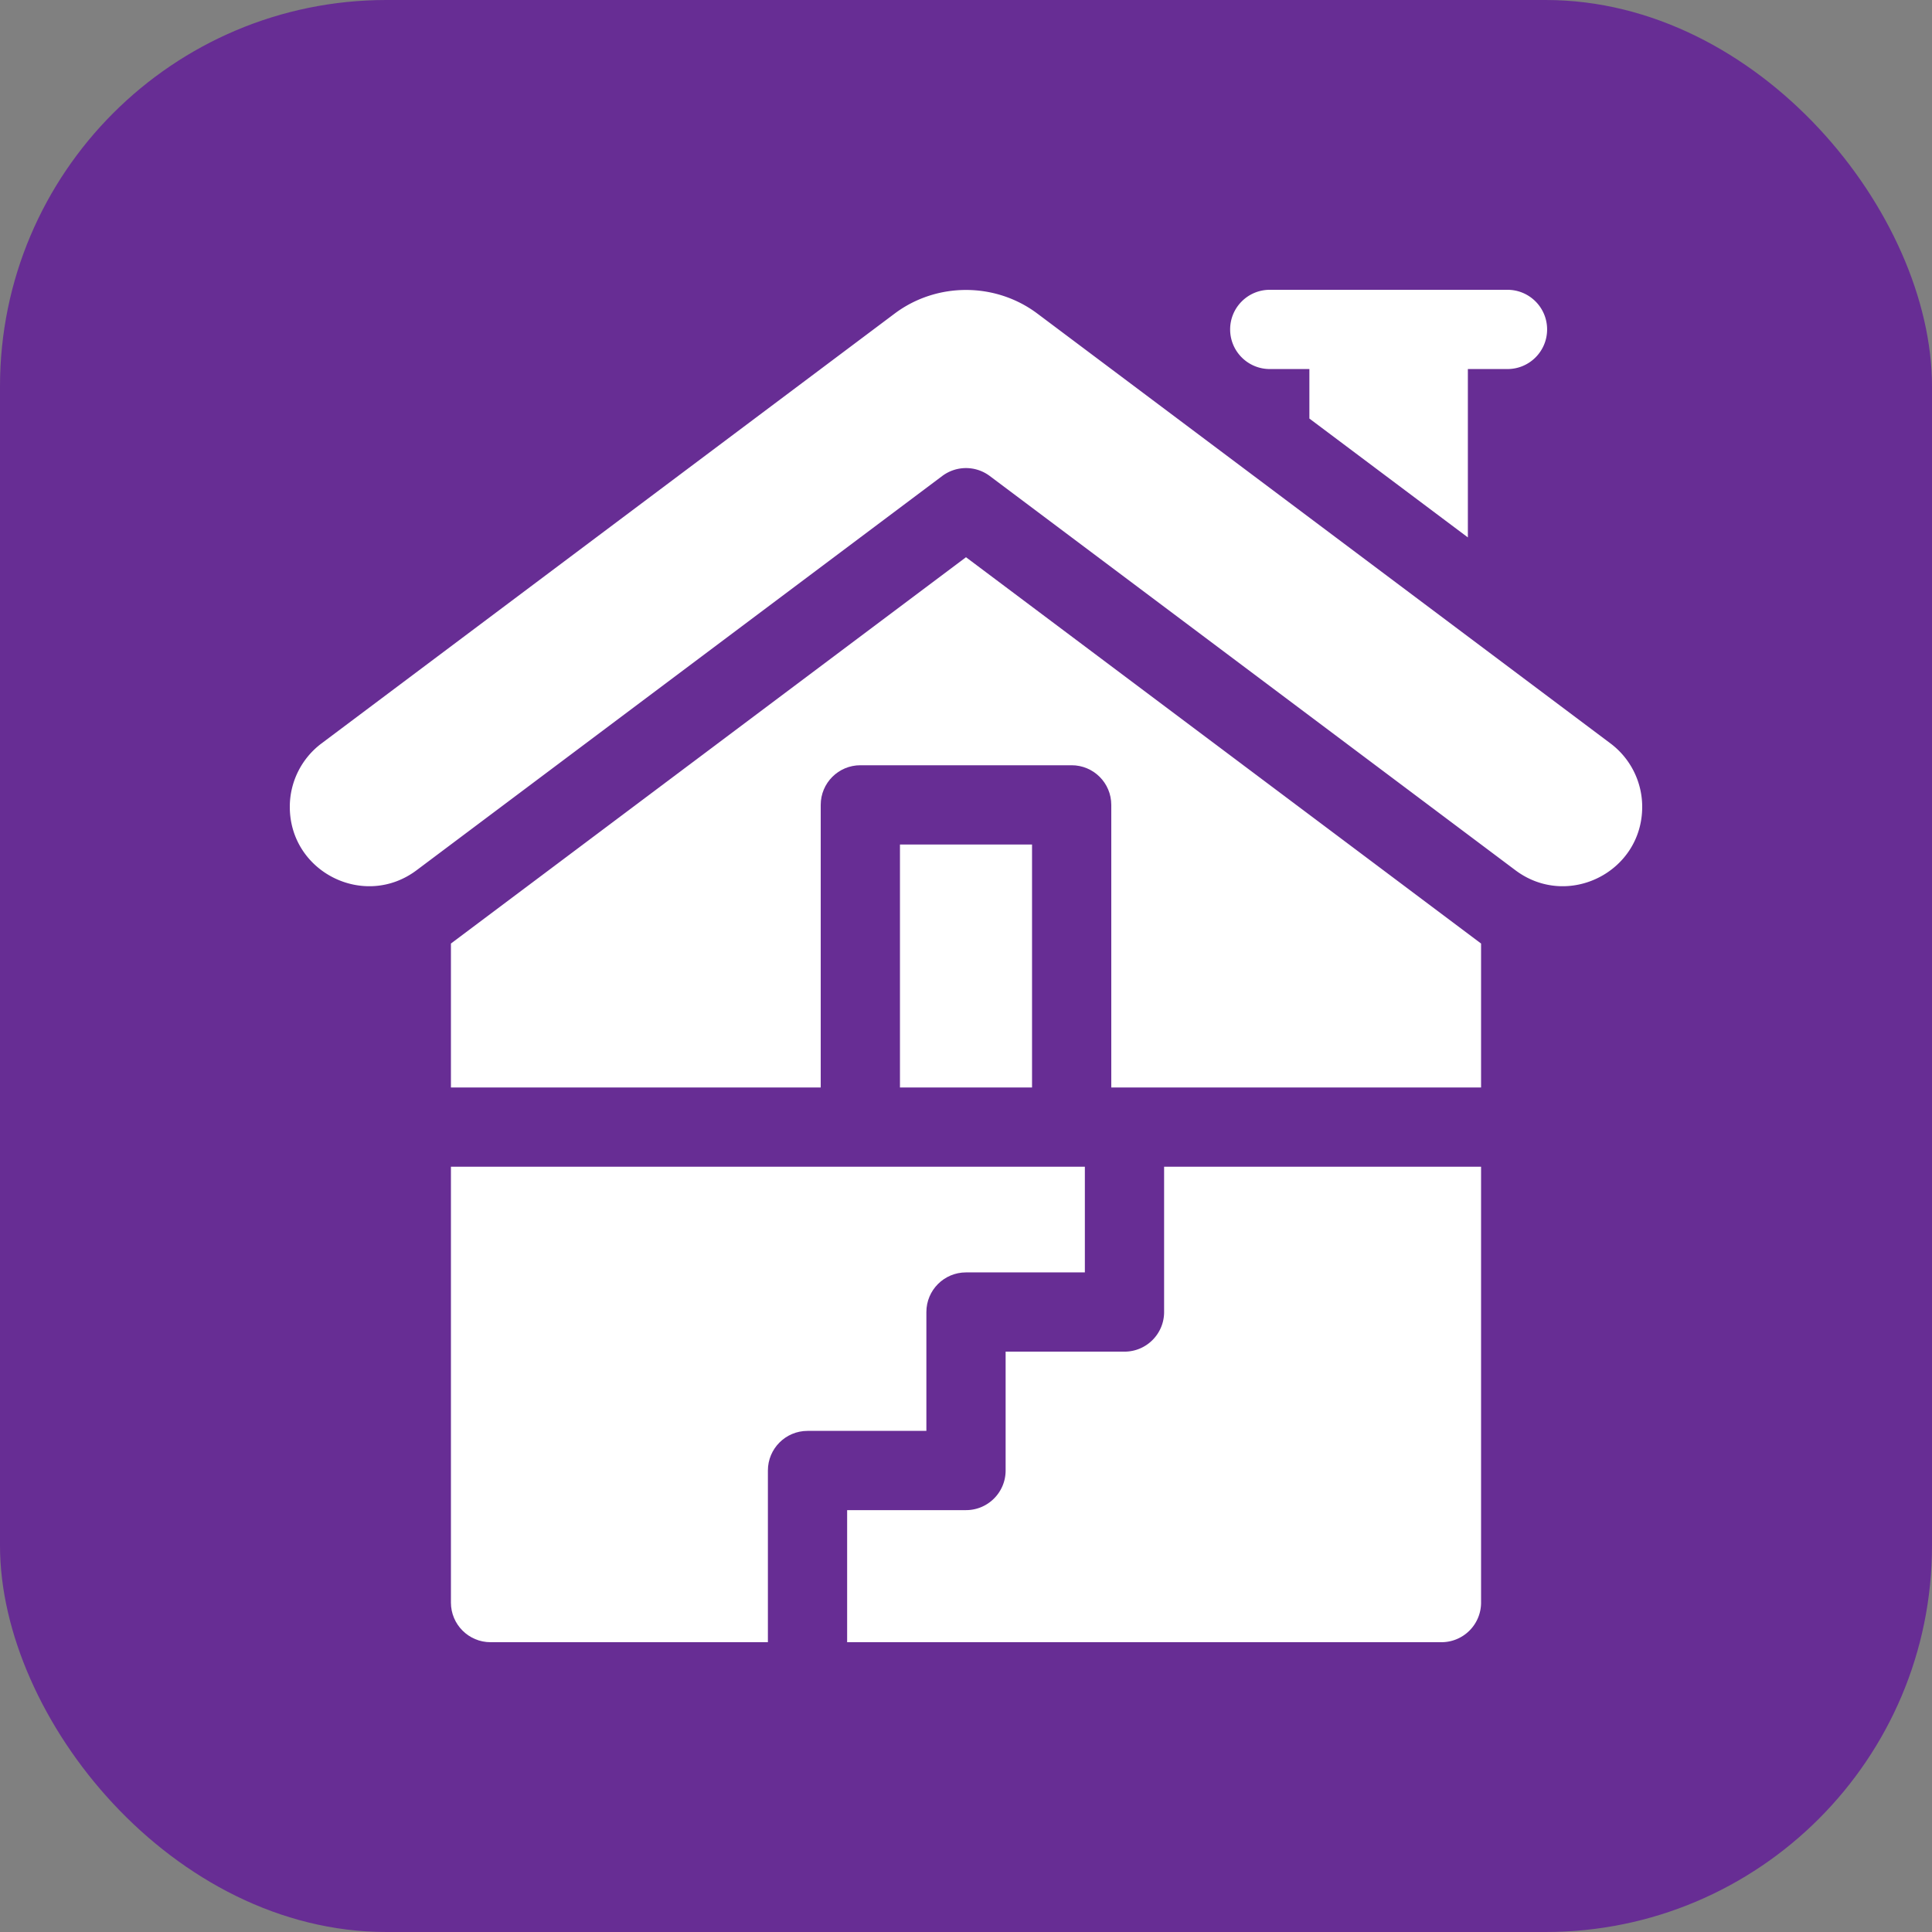
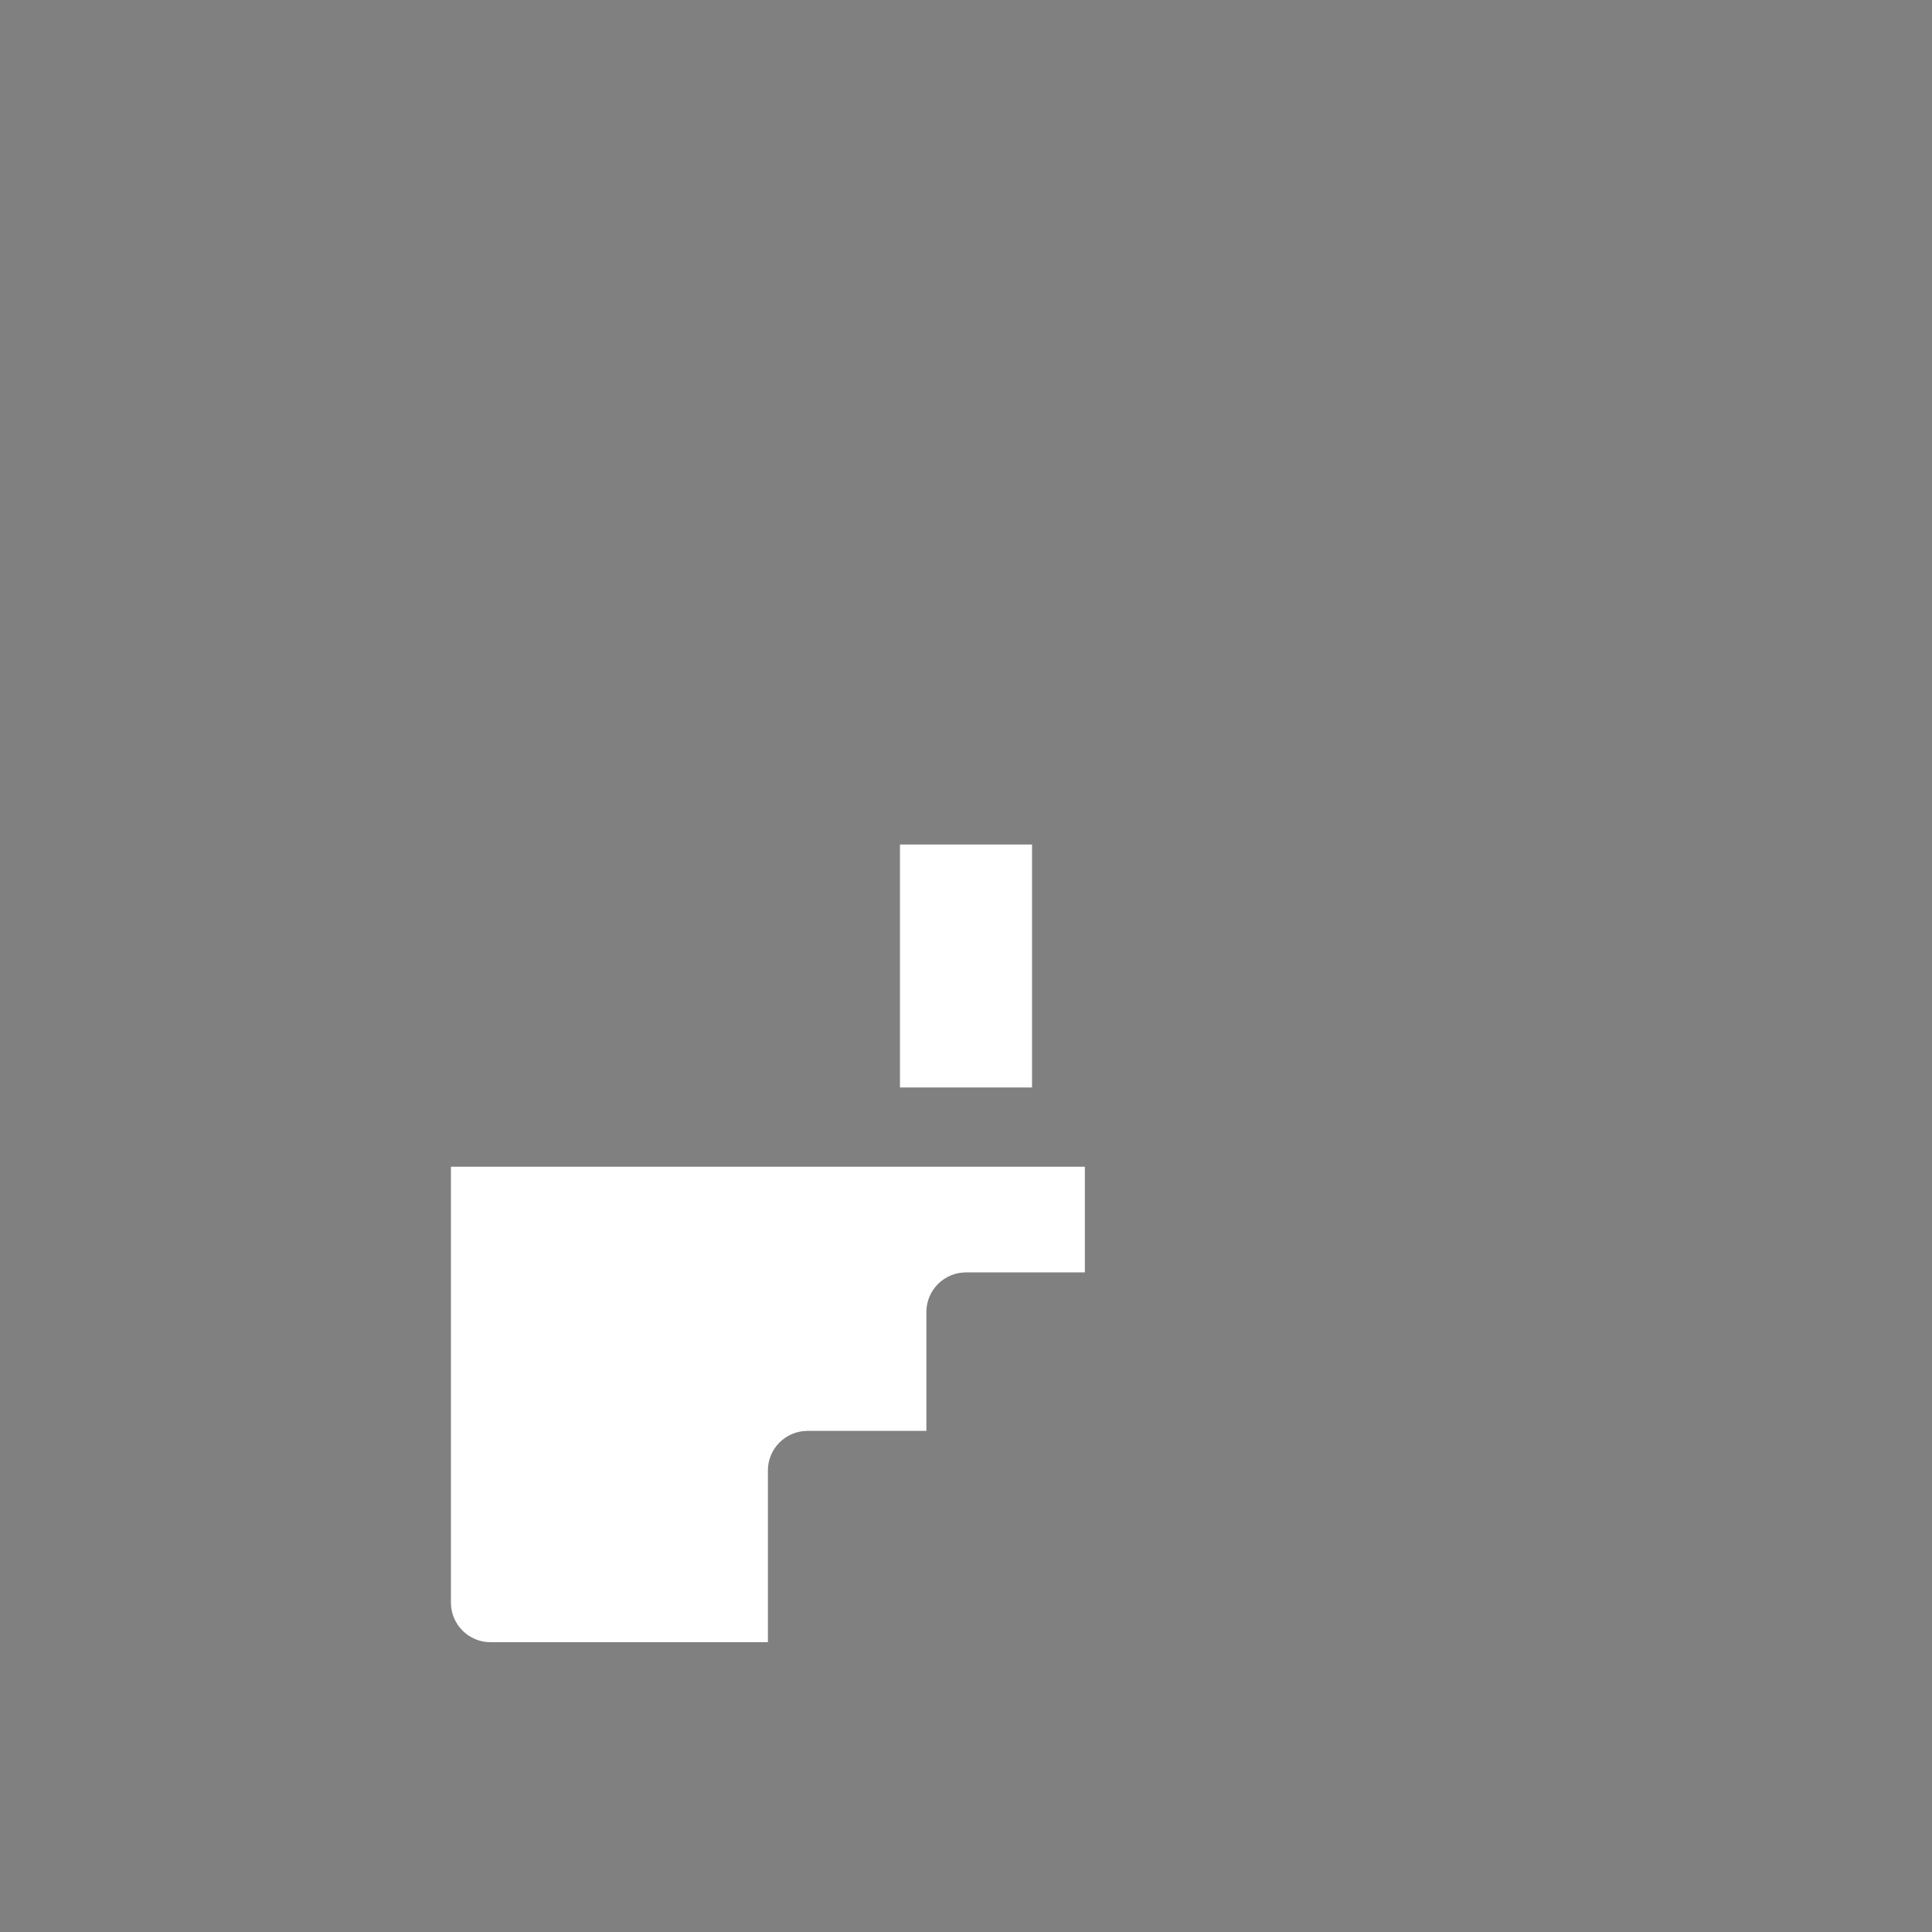
<svg xmlns="http://www.w3.org/2000/svg" width="512" height="512" x="0" y="0" viewBox="0 0 512 512" style="enable-background:new 0 0 512 512" xml:space="preserve" class="">
  <rect x="0" y="0" width="512" height="512" fill="#808080" stroke="none" />
-   <rect width="512" height="512" rx="102.4" ry="102.4" fill="#672d94" />
  <g transform="matrix(0.7,0,0,0.7,76.8,76.8)">
    <path d="M231 210h50v92h-50zM241 387c0-8.284 6.716-15 15-15h45v-40H61v165c0 8.284 6.716 15 15 15h105v-65c0-8.284 6.716-15 15-15h45z" fill="#ffffff" opacity="1" data-original="#000000" class="" />
-     <path d="M331 332v55c0 8.284-6.716 15-15 15h-45v45c0 8.284-6.716 15-15 15h-45v50h225a14.998 14.998 0 0 0 15-15l-.001-165zM371 30h15v18.742l60 45V30h15c8.284 0 15-6.716 15-15s-6.716-15-15-15h-90c-8.284 0-15 6.716-15 15s6.716 15 15 15zM499.999 171.742 282.991 8.986c-15.893-11.904-38.09-11.904-53.989.005L12.001 171.742A30 30 0 0 0 0 195.743c0 24.723 28.225 38.835 48.003 24.001L247 70.494a15 15 0 0 1 18 0l198.997 149.251c19.778 14.834 48.003.721 48.003-24.001a30.001 30.001 0 0 0-12.001-24.002z" fill="#ffffff" opacity="1" data-original="#000000" class="" />
-     <path d="M450.999 302v-54.504L256 101.244 61 247.497V302h140V195c0-8.284 6.716-15 15-15h80c8.284 0 15 6.716 15 15v107z" fill="#ffffff" opacity="1" data-original="#000000" class="" />
  </g>
</svg>